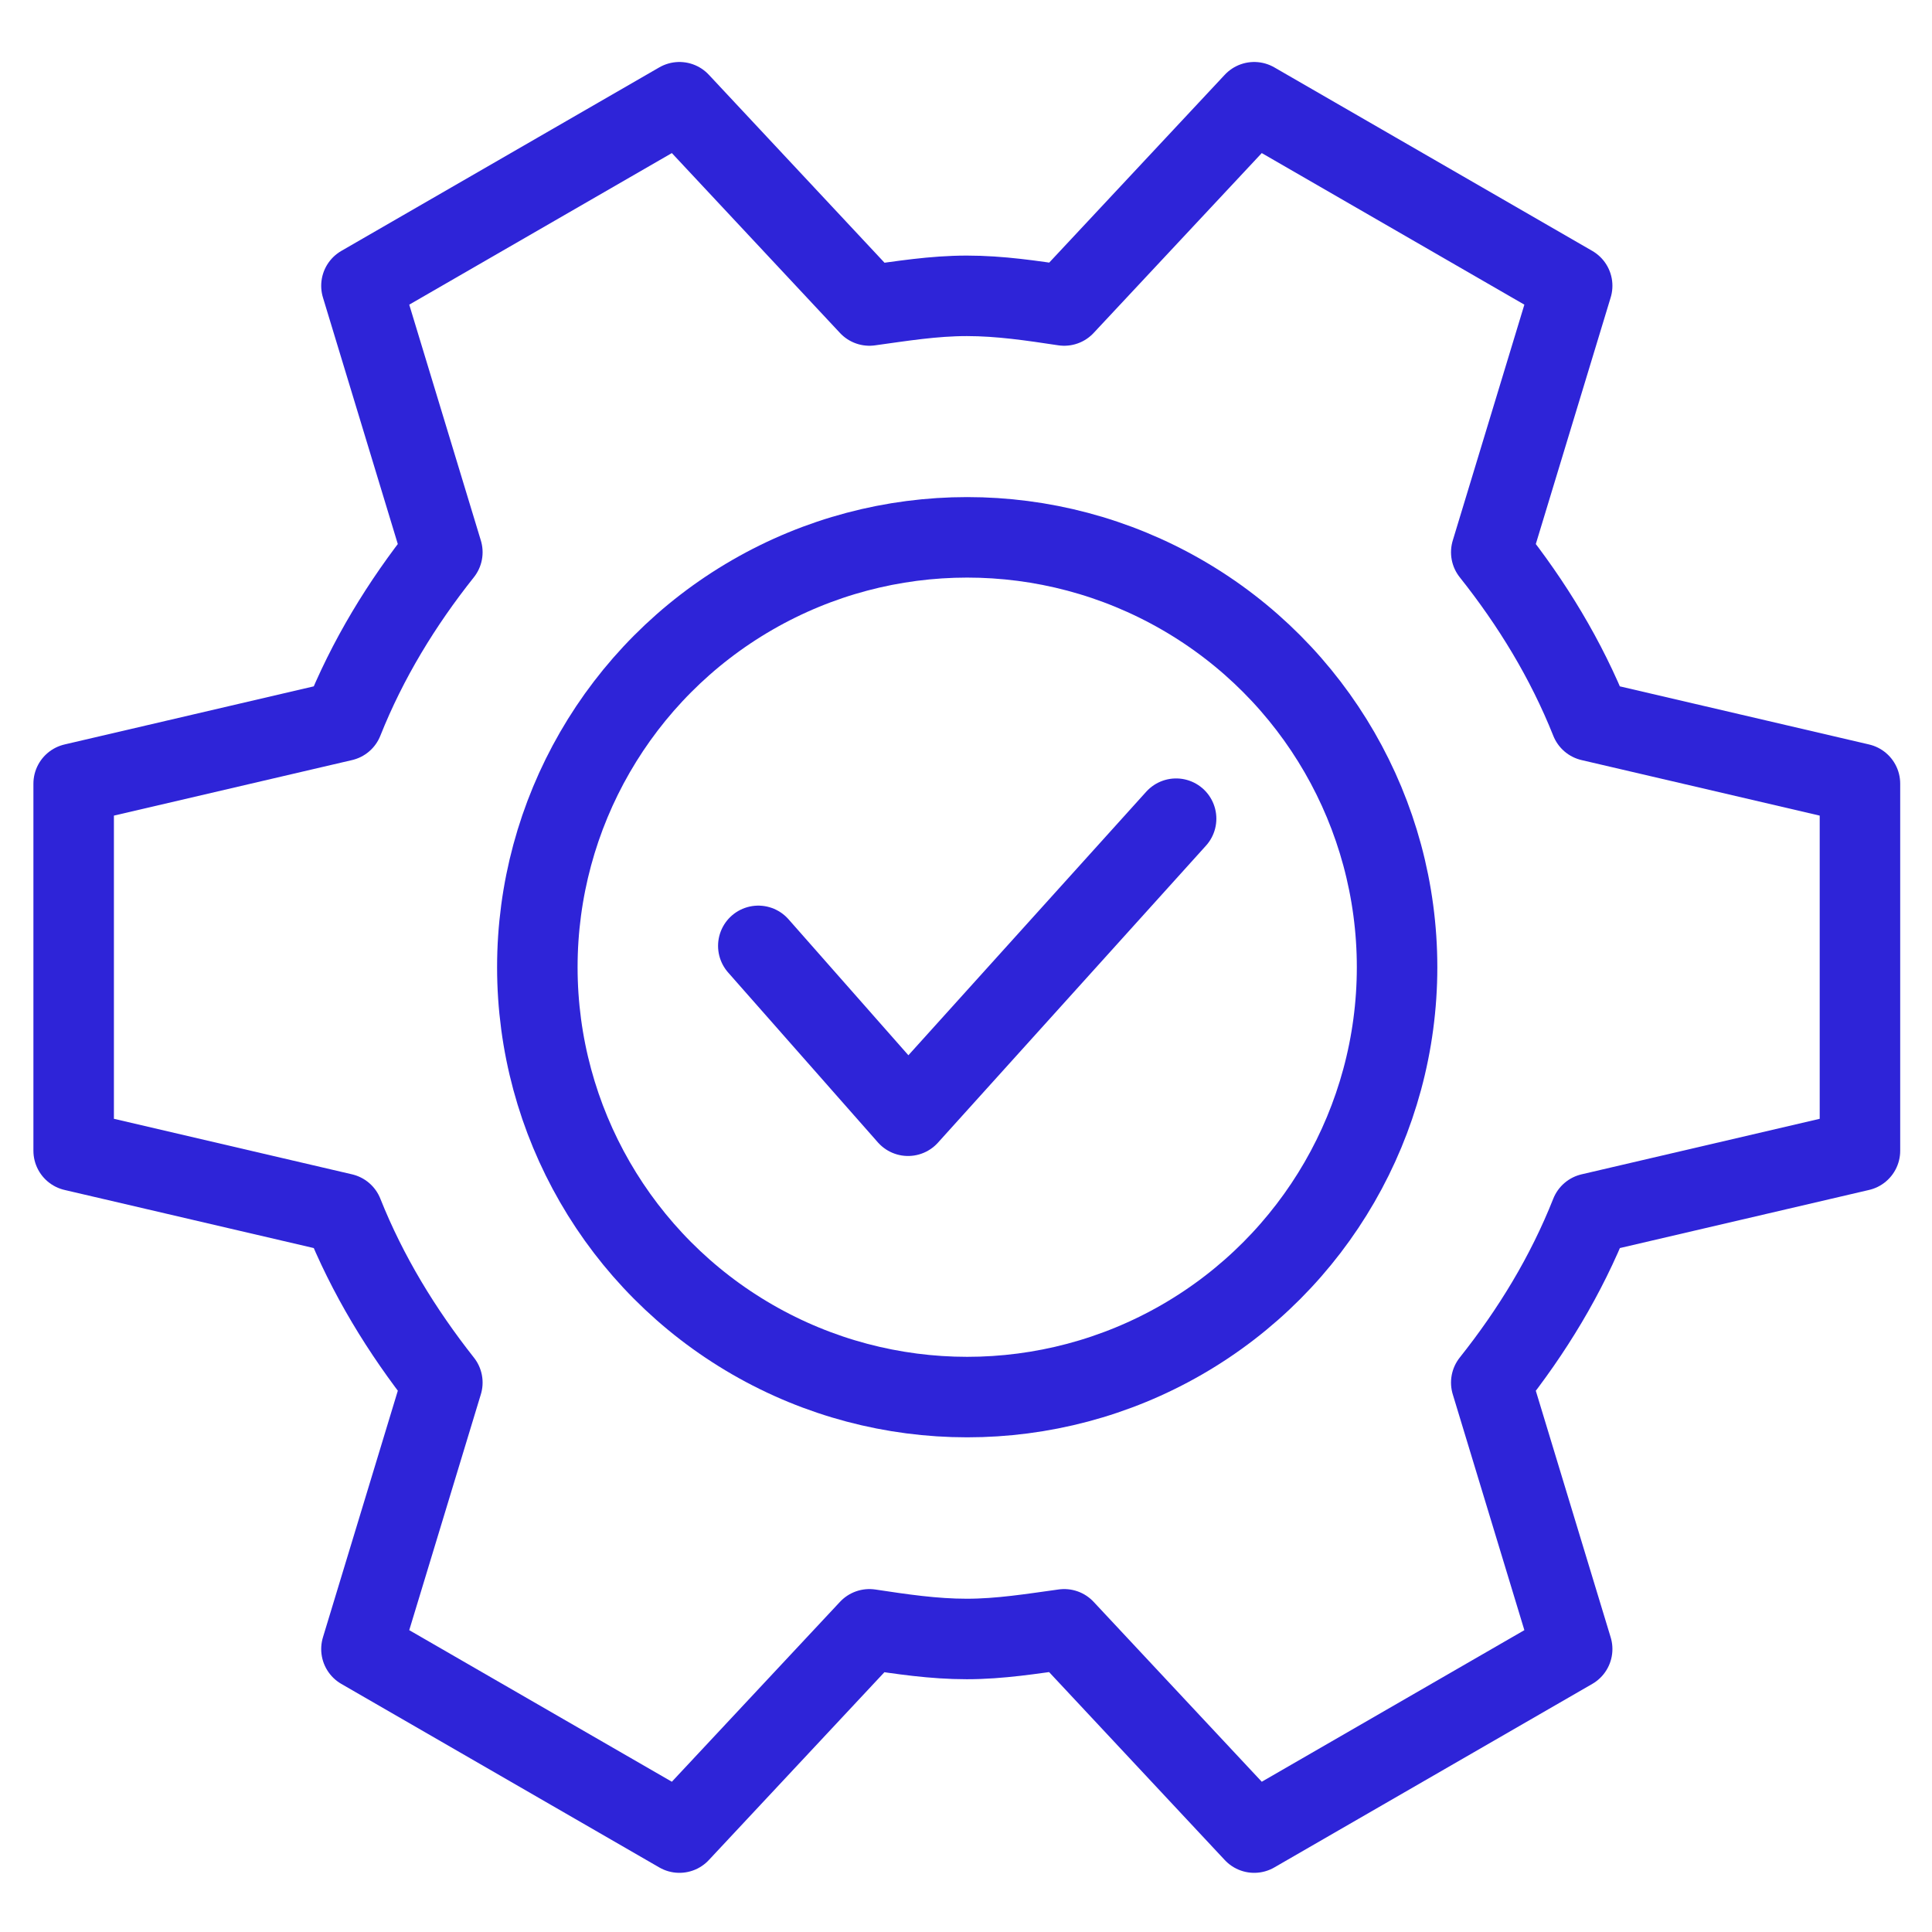
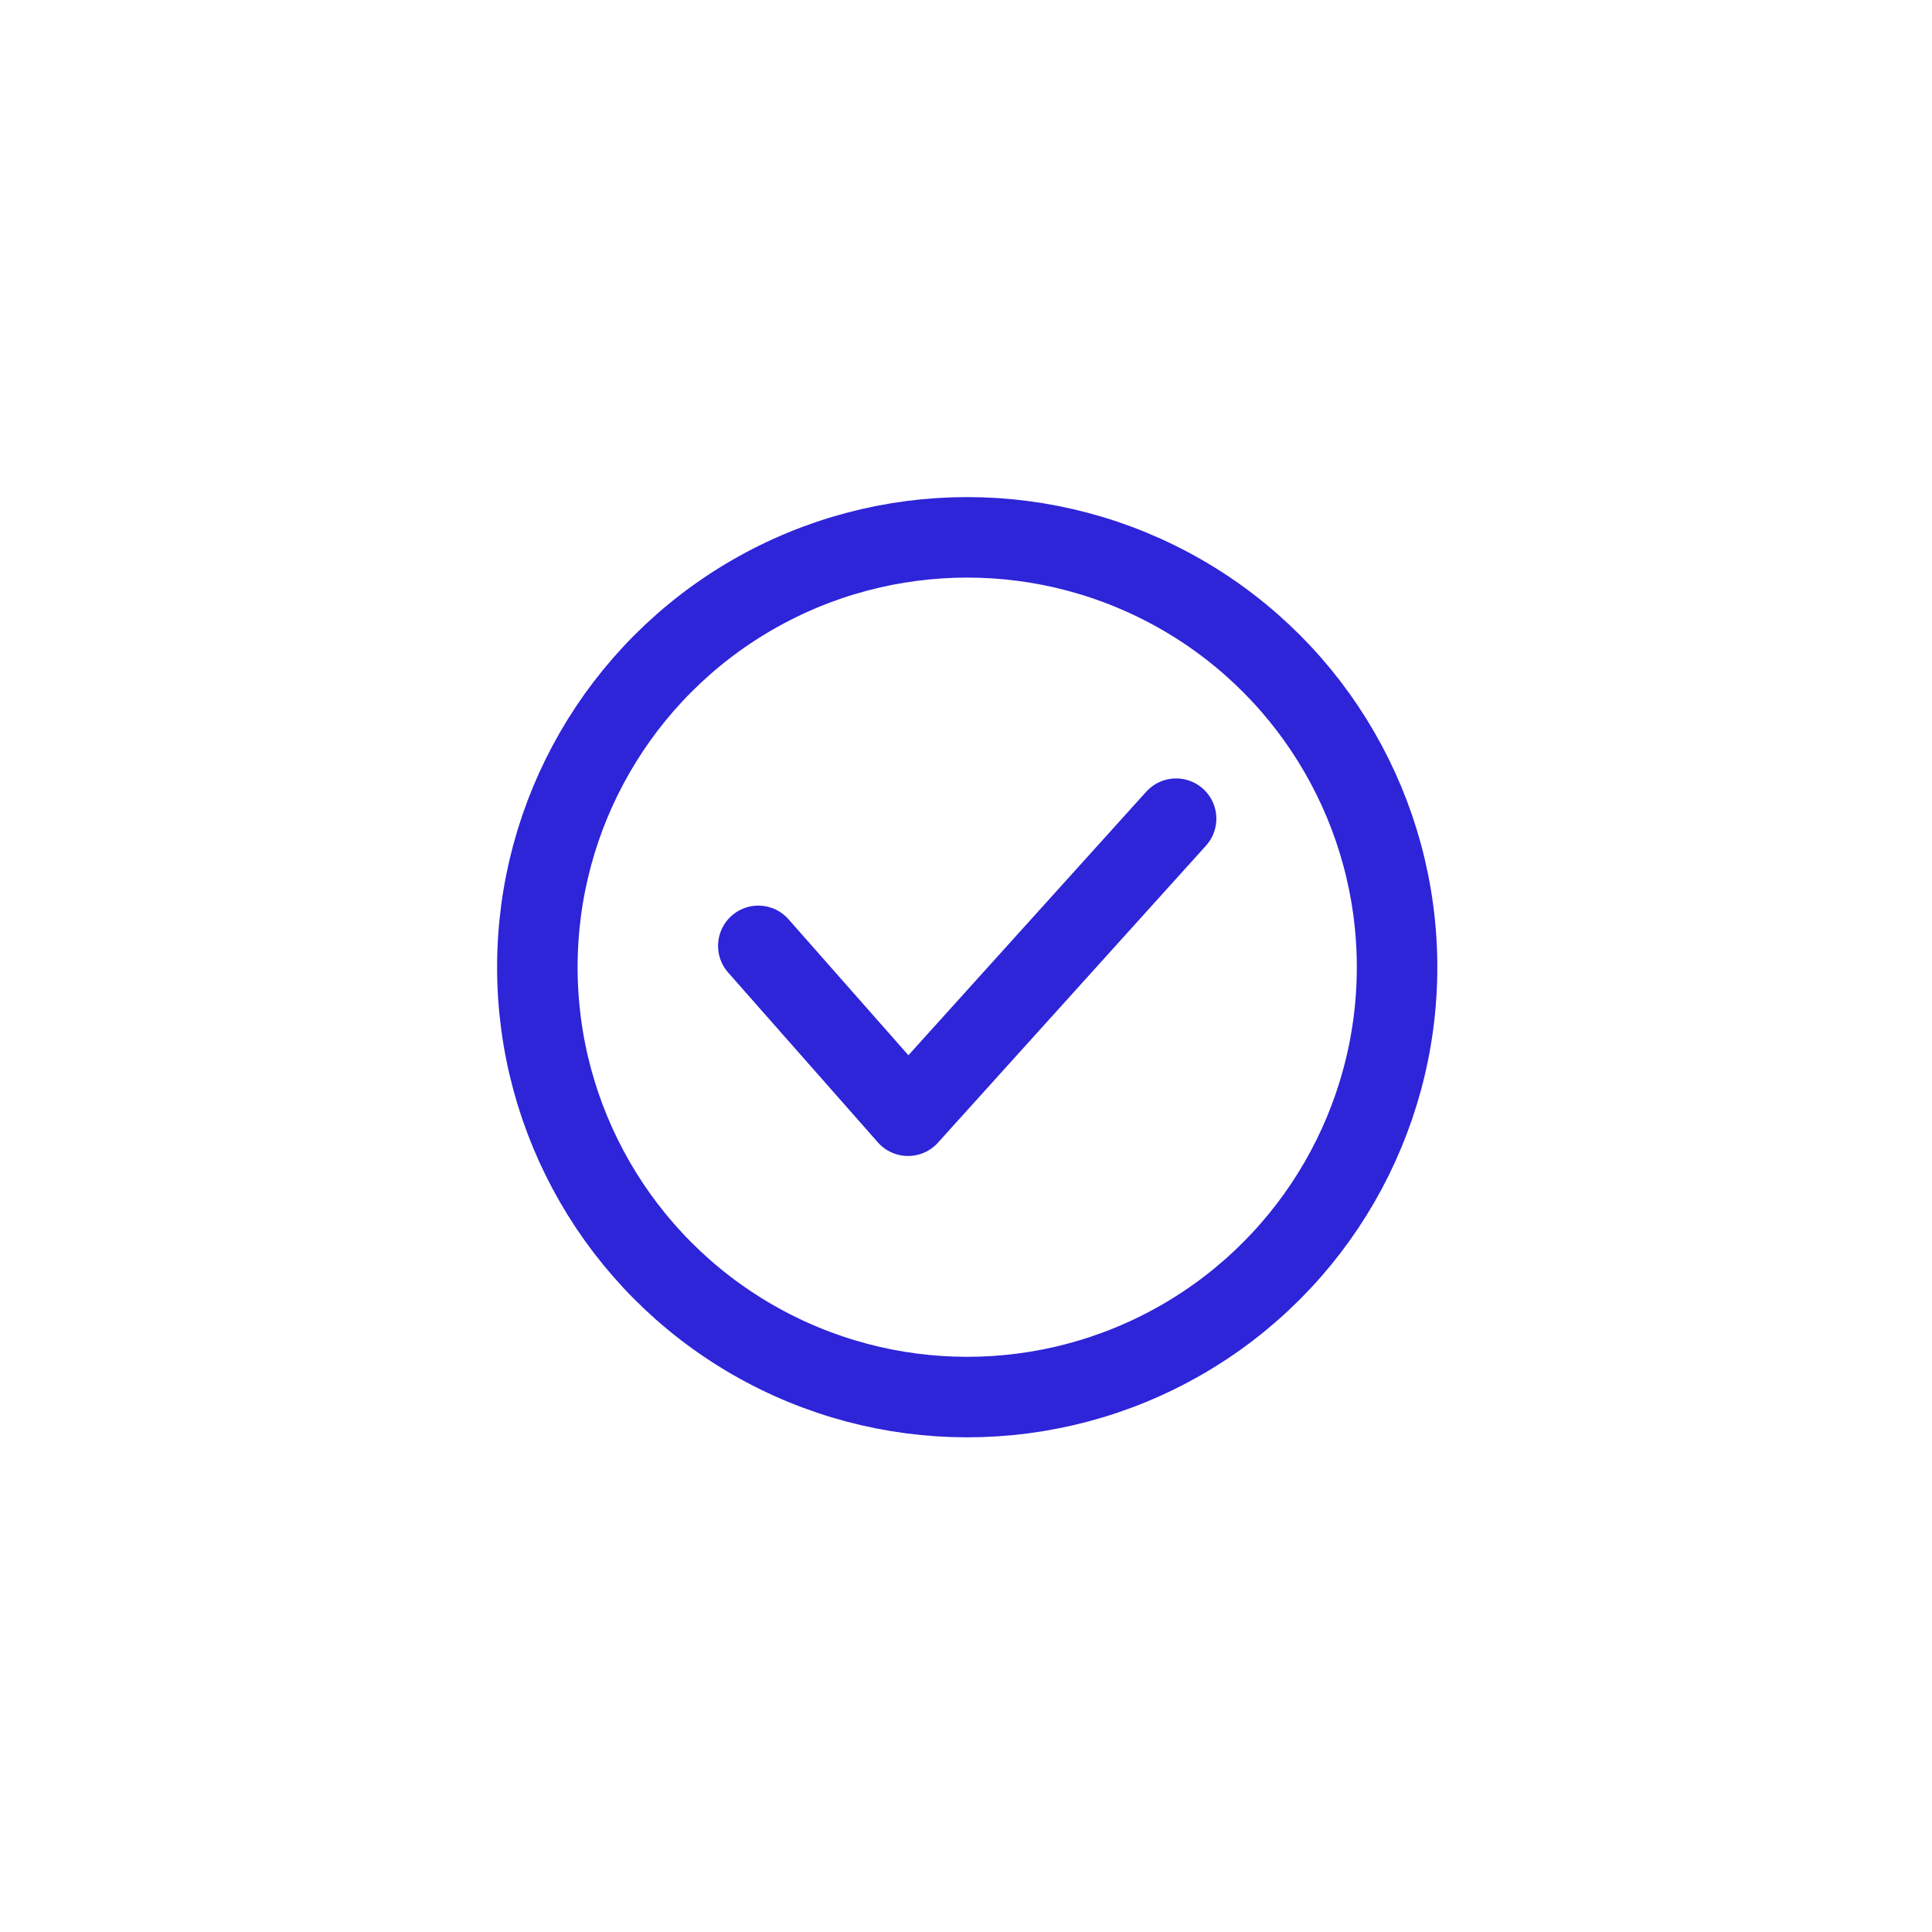
<svg xmlns="http://www.w3.org/2000/svg" id="Layer_2" data-name="Layer 2" viewBox="0 0 48 48">
  <defs>
    <style>
      .cls-1 {
        fill: none;
        stroke: #2e24d8;
        stroke-linecap: round;
        stroke-linejoin: round;
        stroke-width: 2px;
      }
    </style>
  </defs>
-   <path class="cls-1" d="M46.21,28.59v-9.12l-6.69-1.56c-.61-1.53-1.46-2.92-2.47-4.19l2.01-6.62-7.9-4.56-4.72,5.05c-.8-.12-1.59-.24-2.42-.24s-1.62.13-2.42.24l-4.72-5.05-7.9,4.56,2.01,6.62c-1.01,1.27-1.86,2.66-2.47,4.19l-6.69,1.56v9.12l6.69,1.56c.61,1.53,1.46,2.92,2.47,4.2l-2.01,6.62,7.9,4.56,4.72-5.05c.8.12,1.59.24,2.42.24s1.62-.13,2.42-.24l4.72,5.05,7.9-4.56-2.01-6.62c1.01-1.27,1.86-2.66,2.47-4.2l6.69-1.56Z" />
  <circle class="cls-1" cx="24.03" cy="24.03" r="10.68" />
  <polyline class="cls-1" points="18.84 23.5 22.56 27.72 29.22 20.34" />
</svg>